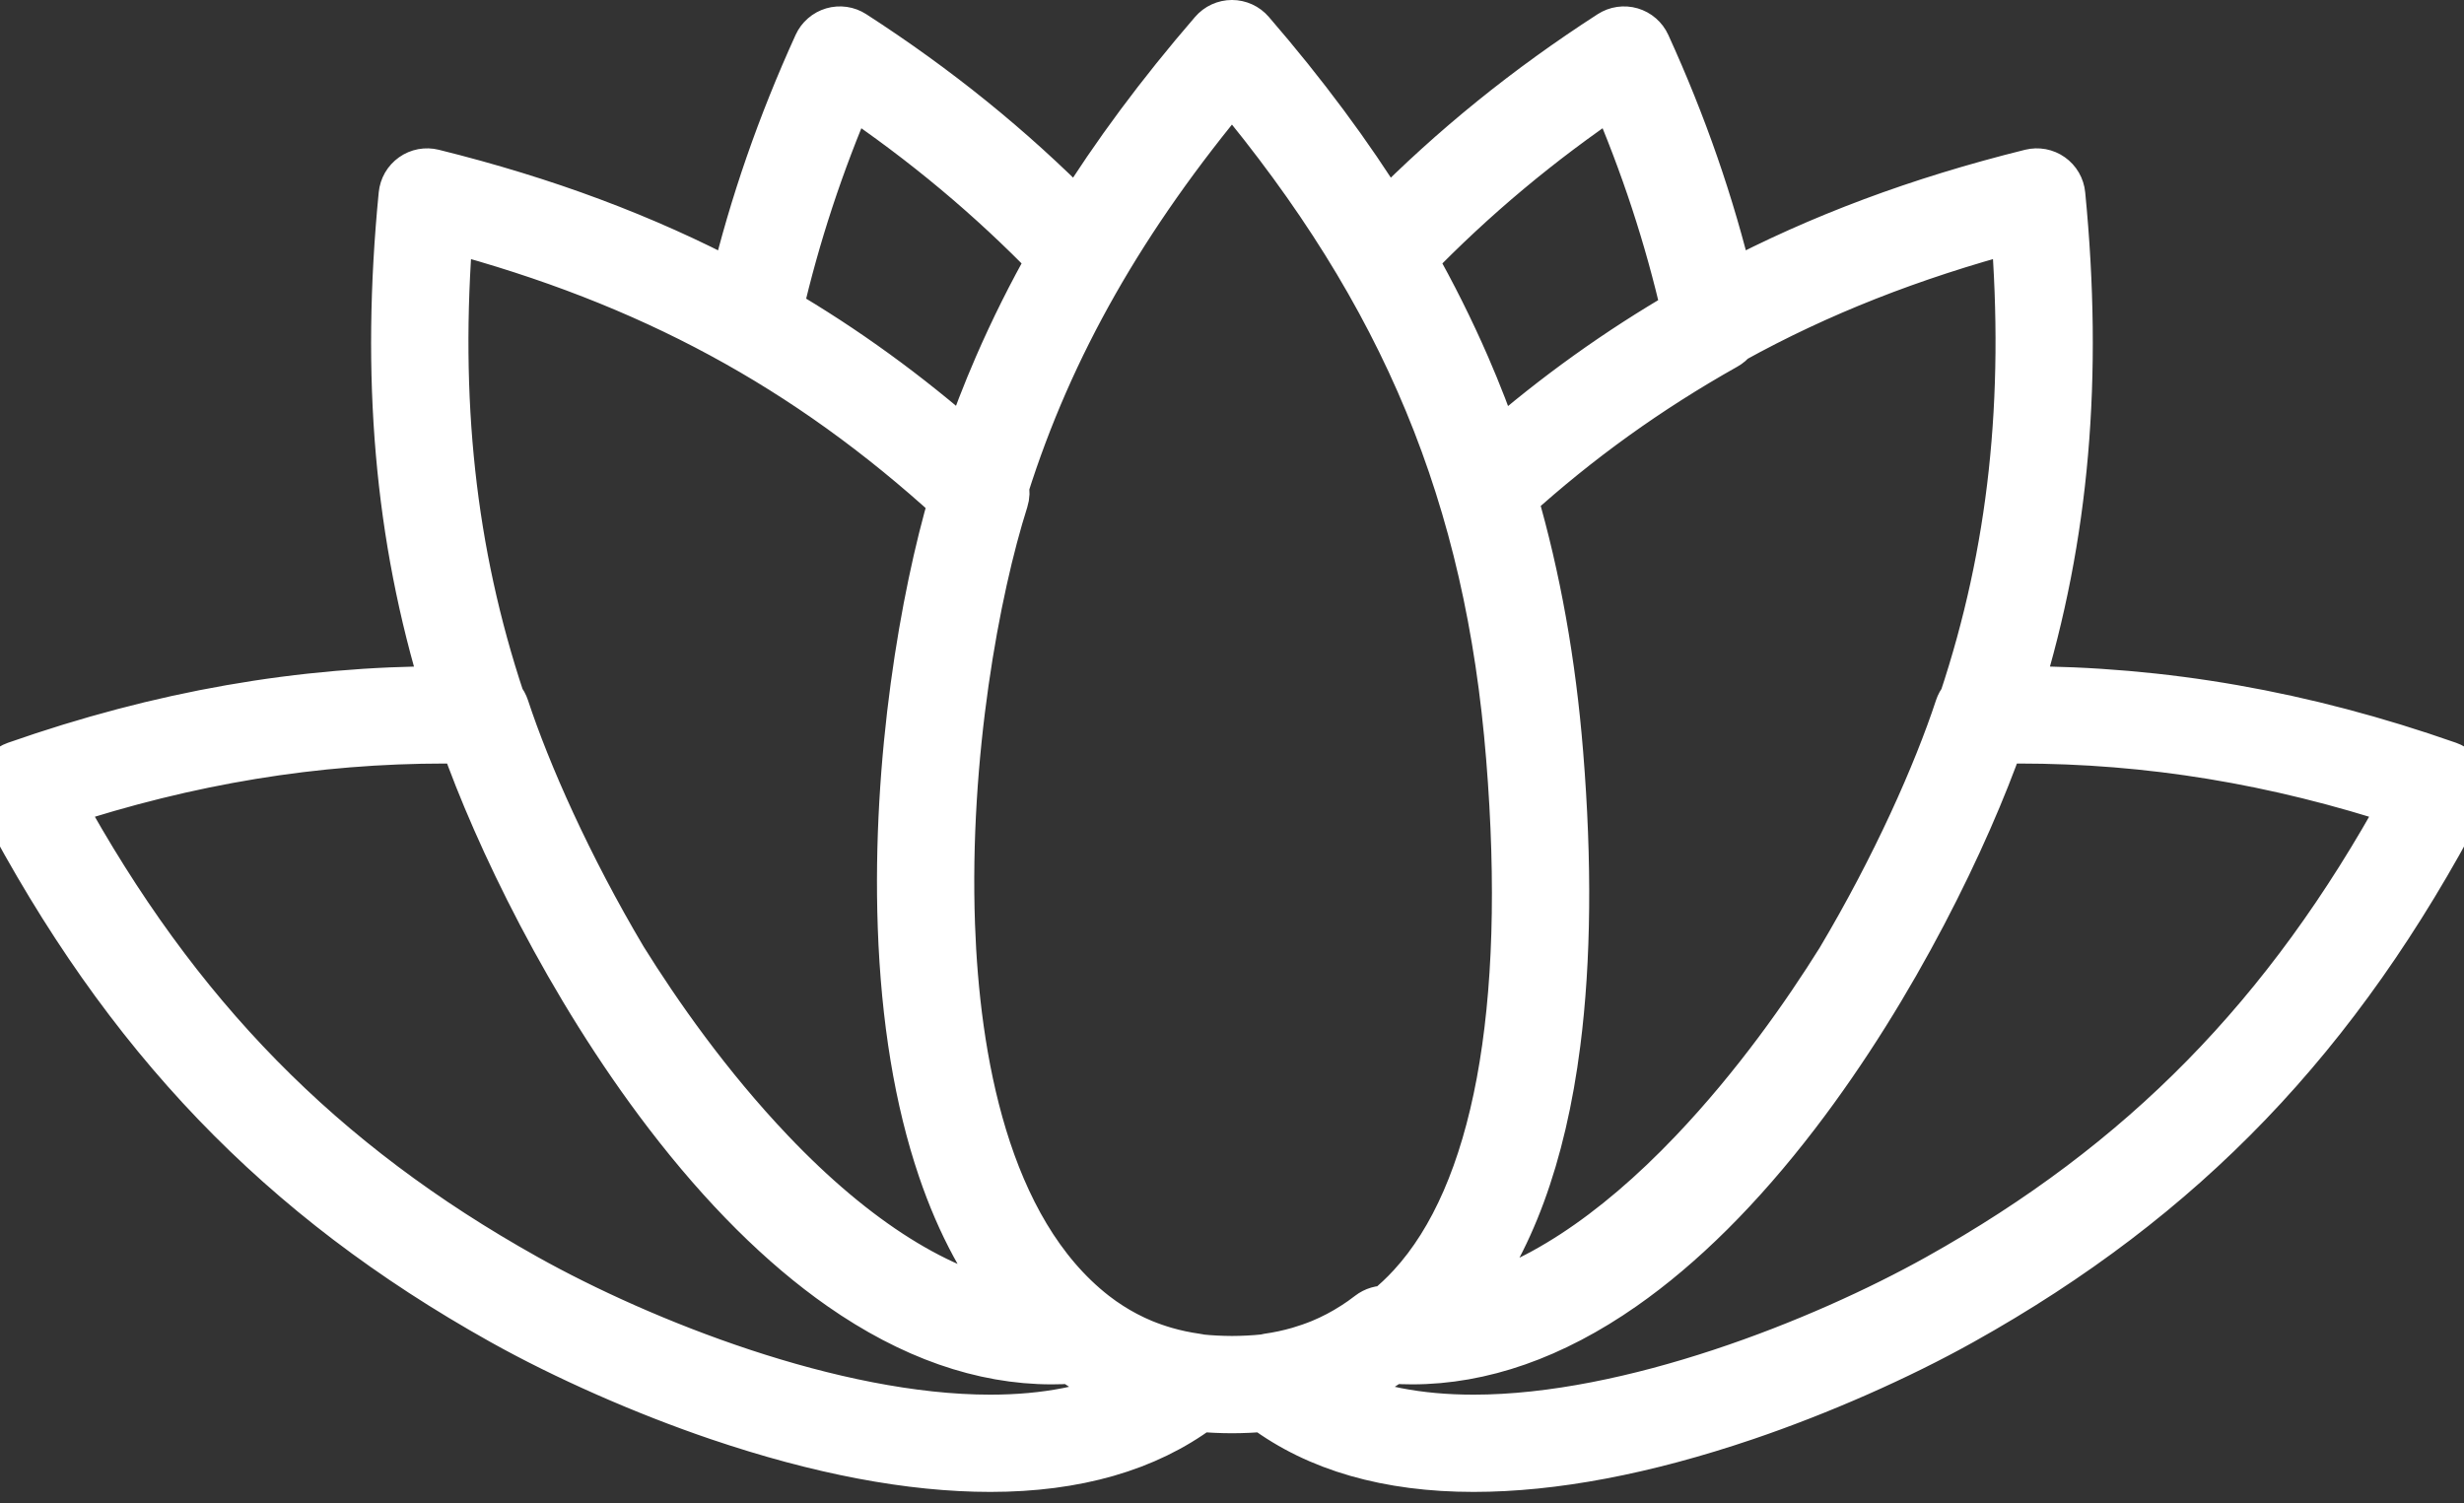
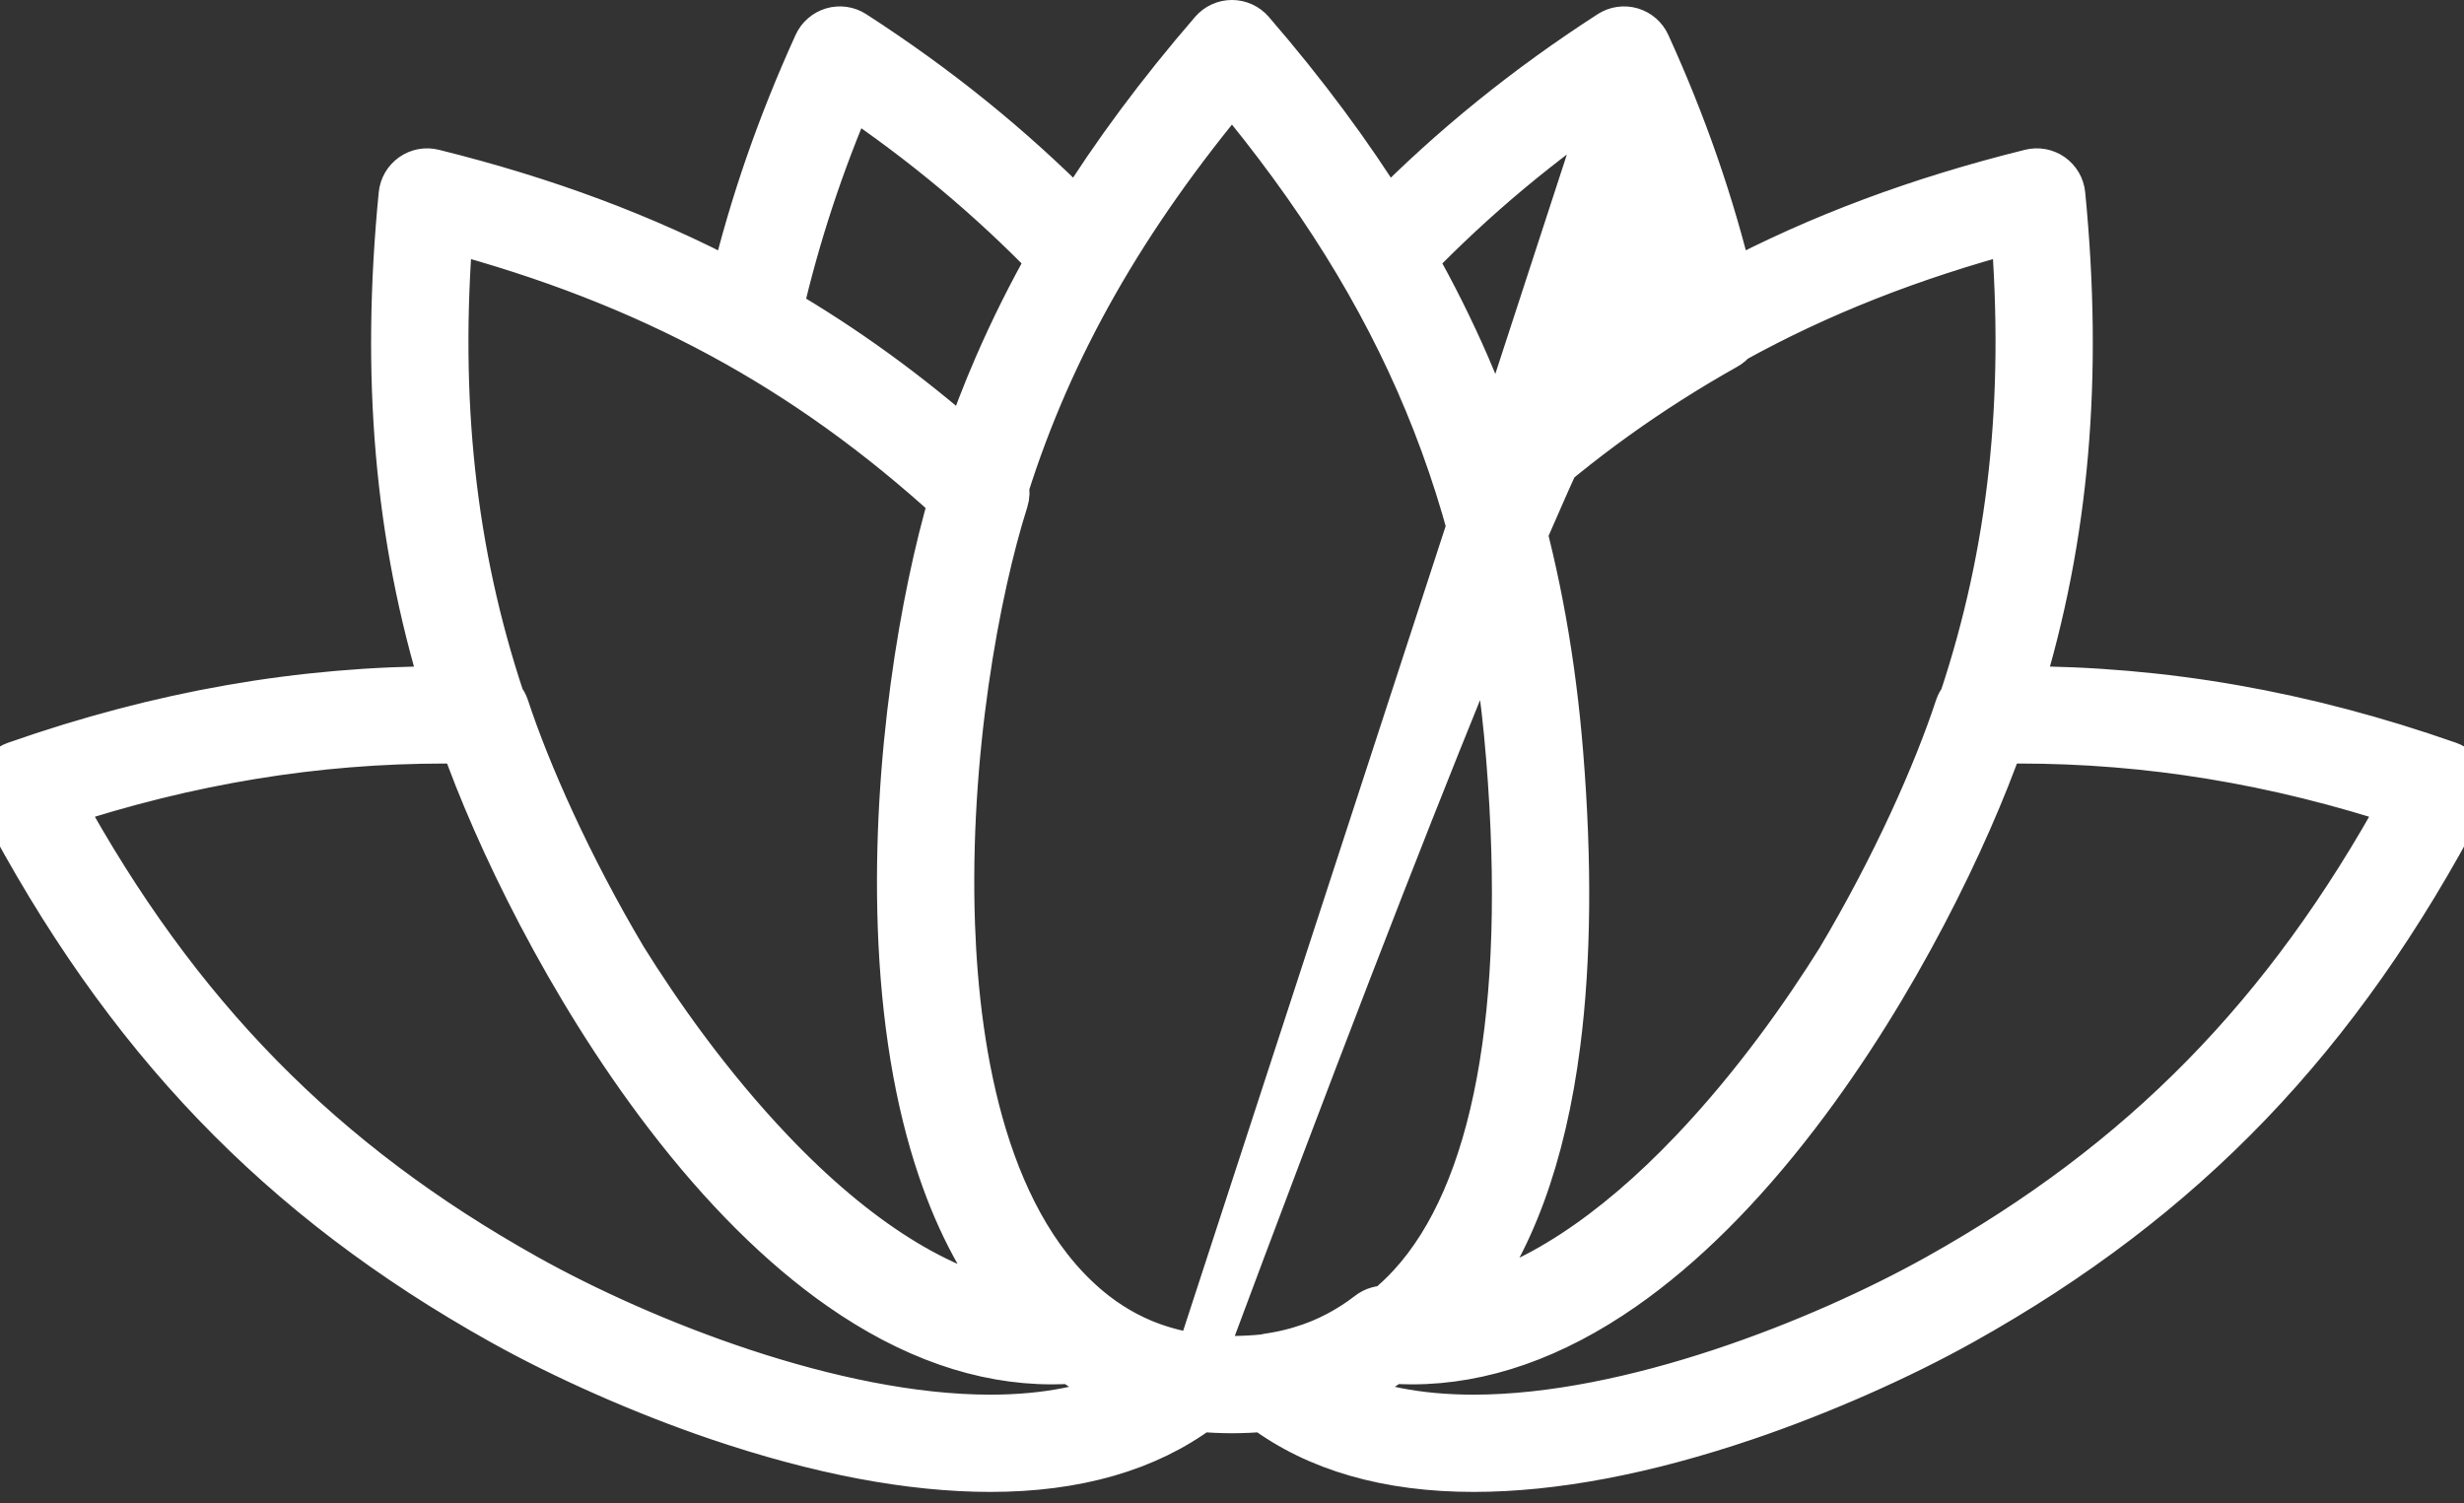
<svg xmlns="http://www.w3.org/2000/svg" width="100" height="61" viewBox="0 0 100 61" fill="none">
  <rect x="0" y="0" width="100" height="61" fill="#333333" stroke="none" />
-   <path d="M99.932 31.652C99.881 31.522 99.802 31.404 99.701 31.307C99.6 31.21 99.48 31.136 99.348 31.09C93.485 29.035 87.789 28.037 81.934 28.037H81.866C83.805 21.754 84.351 15.271 83.631 7.9C83.618 7.761 83.574 7.626 83.504 7.505C83.434 7.384 83.338 7.28 83.224 7.199C83.11 7.118 82.979 7.063 82.842 7.037C82.704 7.012 82.563 7.016 82.427 7.049C77.879 8.178 73.876 9.673 70.191 11.62C69.394 8.292 68.277 5.077 66.797 1.831C66.739 1.703 66.654 1.59 66.548 1.498C66.443 1.406 66.318 1.339 66.184 1.299C66.05 1.26 65.909 1.25 65.77 1.27C65.632 1.29 65.499 1.34 65.382 1.416C61.992 3.604 59 6.026 56.27 8.79C54.719 6.294 52.885 3.824 50.736 1.338C50.645 1.232 50.531 1.146 50.404 1.088C50.277 1.03 50.138 0.999 49.998 0.999C49.858 0.999 49.719 1.03 49.592 1.088C49.465 1.146 49.352 1.232 49.26 1.338C47.113 3.823 45.279 6.293 43.727 8.789C41 6.028 38.007 3.607 34.614 1.416C34.497 1.34 34.364 1.29 34.226 1.27C34.087 1.25 33.946 1.26 33.812 1.299C33.678 1.339 33.553 1.406 33.448 1.498C33.342 1.59 33.257 1.703 33.199 1.831C31.724 5.072 30.607 8.286 29.803 11.62C26.12 9.674 22.118 8.178 17.571 7.05C17.435 7.016 17.293 7.012 17.156 7.037C17.018 7.063 16.888 7.118 16.774 7.199C16.659 7.28 16.564 7.384 16.493 7.505C16.423 7.626 16.38 7.761 16.366 7.9C15.645 15.271 16.192 21.754 18.131 28.038H18.066C12.208 28.038 6.512 29.036 0.652 31.09C0.52 31.137 0.399 31.211 0.298 31.308C0.198 31.405 0.119 31.523 0.068 31.653C0.016 31.783 -0.006 31.923 0.001 32.063C0.009 32.203 0.047 32.339 0.112 32.463C5.147 42.052 11.398 48.568 20.383 53.588C22.961 55.03 26.163 56.442 29.166 57.462C33.249 58.847 36.958 59.55 40.191 59.55H40.193C43.657 59.55 46.511 58.728 48.685 57.109C49.112 57.148 49.549 57.168 49.995 57.169H50.002C50.449 57.168 50.887 57.148 51.314 57.108C53.488 58.729 56.341 59.55 59.805 59.55C63.038 59.55 66.747 58.847 70.831 57.461C73.835 56.441 77.037 55.031 79.615 53.589C88.6 48.568 94.853 42.052 99.888 32.464C99.954 32.339 99.991 32.203 99.999 32.063C100.006 31.923 99.983 31.783 99.932 31.652ZM59.805 57.603C57.557 57.603 55.622 57.224 54.026 56.472C54.138 56.431 54.249 56.388 54.359 56.343L54.366 56.34C54.944 56.1 55.501 55.808 56.027 55.468C56.178 55.373 56.329 55.27 56.487 55.156C56.761 55.175 57.037 55.185 57.311 55.185C60.131 55.185 63.002 54.178 65.844 52.193C68.233 50.525 70.598 48.171 72.876 45.194C76.893 39.946 79.779 33.888 81.153 29.994C81.413 29.99 81.676 29.988 81.934 29.988C87.207 29.988 92.352 30.832 97.624 32.564C92.868 41.252 86.983 47.24 78.664 51.889C73.95 54.523 66.182 57.603 59.805 57.603ZM40.193 57.603H40.191C33.815 57.603 26.047 54.525 21.334 51.889C13.016 47.24 7.131 41.252 2.376 32.564C7.647 30.832 12.791 29.988 18.066 29.988C18.325 29.988 18.587 29.99 18.848 29.994C20.219 33.888 23.105 39.945 27.122 45.194C29.399 48.169 31.764 50.524 34.154 52.193C36.996 54.178 39.867 55.185 42.687 55.185H42.689C42.962 55.185 43.237 55.175 43.511 55.156C43.669 55.27 43.821 55.374 43.971 55.469C44.498 55.808 45.053 56.1 45.632 56.34L45.639 56.343C45.749 56.388 45.86 56.431 45.973 56.473C44.376 57.222 42.441 57.602 40.193 57.603ZM18.204 9.225C26.358 11.402 32.74 14.851 38.698 20.293C37.552 24.183 36.383 30.806 36.623 37.618C36.756 41.354 37.3 44.654 38.242 47.426C39.008 49.684 40.038 51.583 41.314 53.098C38.157 52.569 34.714 50.413 31.26 46.783C28.683 44.075 26.645 41.152 25.27 38.944C23.022 35.16 21.353 31.391 20.477 28.729C20.439 28.613 20.38 28.506 20.302 28.412C18.301 22.397 17.642 16.222 18.204 9.225ZM42.698 10.523C41.897 11.935 41.171 13.387 40.524 14.875C40.056 15.954 39.63 17.052 39.247 18.169C36.794 16.011 34.262 14.175 31.575 12.604C32.274 9.562 33.24 6.626 34.511 3.682C37.539 5.725 40.231 7.976 42.698 10.523ZM48.697 55.153C48.649 55.139 48.601 55.128 48.552 55.122C48.119 55.062 47.692 54.971 47.272 54.85C46.968 54.761 46.67 54.657 46.377 54.538C45.906 54.342 45.453 54.104 45.024 53.828L45.017 53.823C44.823 53.7 44.619 53.556 44.393 53.382C39.921 49.898 38.759 42.849 38.571 37.549C38.325 30.624 39.583 23.922 40.737 20.286C40.791 20.117 40.797 19.937 40.756 19.765C42.579 13.995 45.567 8.782 49.999 3.479C57.059 11.929 60.459 20.148 61.313 30.752C62.147 41.039 60.761 48.463 57.305 52.222C56.989 52.567 56.648 52.888 56.284 53.182C56.041 53.161 55.8 53.232 55.607 53.381C55.382 53.554 55.177 53.699 54.981 53.823L54.973 53.828C54.545 54.105 54.092 54.343 53.621 54.538C53.328 54.657 53.029 54.761 52.726 54.85C52.307 54.971 51.88 55.062 51.448 55.122C51.4 55.129 51.352 55.139 51.305 55.153C50.884 55.197 50.449 55.219 49.999 55.221C49.55 55.219 49.116 55.197 48.697 55.153ZM65.487 3.682C66.771 6.654 67.742 9.61 68.439 12.67C65.705 14.251 63.131 16.094 60.753 18.173C60.369 17.054 59.944 15.955 59.476 14.877C58.828 13.389 58.103 11.936 57.301 10.524C59.77 7.974 62.461 5.723 65.487 3.682ZM81.796 9.225C82.356 16.223 81.697 22.4 79.697 28.415C79.62 28.508 79.561 28.614 79.523 28.728C78.643 31.404 76.964 35.19 74.702 38.989C73.326 41.192 71.296 44.095 68.737 46.784C65.474 50.213 62.22 52.326 59.209 52.995C61.233 50.512 62.556 46.93 63.143 42.332C63.575 38.956 63.612 35.006 63.255 30.595C62.956 26.891 62.343 23.455 61.397 20.206C64.036 17.816 66.864 15.784 70.02 14.009C70.133 13.946 70.232 13.861 70.311 13.759C73.786 11.836 77.551 10.358 81.795 9.225H81.796Z" fill="white" stroke="white" stroke-width="2" />
+   <path d="M99.932 31.652C99.881 31.522 99.802 31.404 99.701 31.307C99.6 31.21 99.48 31.136 99.348 31.09C93.485 29.035 87.789 28.037 81.934 28.037H81.866C83.805 21.754 84.351 15.271 83.631 7.9C83.618 7.761 83.574 7.626 83.504 7.505C83.434 7.384 83.338 7.28 83.224 7.199C83.11 7.118 82.979 7.063 82.842 7.037C82.704 7.012 82.563 7.016 82.427 7.049C77.879 8.178 73.876 9.673 70.191 11.62C69.394 8.292 68.277 5.077 66.797 1.831C66.739 1.703 66.654 1.59 66.548 1.498C66.443 1.406 66.318 1.339 66.184 1.299C66.05 1.26 65.909 1.25 65.77 1.27C65.632 1.29 65.499 1.34 65.382 1.416C61.992 3.604 59 6.026 56.27 8.79C54.719 6.294 52.885 3.824 50.736 1.338C50.645 1.232 50.531 1.146 50.404 1.088C50.277 1.03 50.138 0.999 49.998 0.999C49.858 0.999 49.719 1.03 49.592 1.088C49.465 1.146 49.352 1.232 49.26 1.338C47.113 3.823 45.279 6.293 43.727 8.789C41 6.028 38.007 3.607 34.614 1.416C34.497 1.34 34.364 1.29 34.226 1.27C34.087 1.25 33.946 1.26 33.812 1.299C33.678 1.339 33.553 1.406 33.448 1.498C33.342 1.59 33.257 1.703 33.199 1.831C31.724 5.072 30.607 8.286 29.803 11.62C26.12 9.674 22.118 8.178 17.571 7.05C17.435 7.016 17.293 7.012 17.156 7.037C17.018 7.063 16.888 7.118 16.774 7.199C16.659 7.28 16.564 7.384 16.493 7.505C16.423 7.626 16.38 7.761 16.366 7.9C15.645 15.271 16.192 21.754 18.131 28.038H18.066C12.208 28.038 6.512 29.036 0.652 31.09C0.52 31.137 0.399 31.211 0.298 31.308C0.198 31.405 0.119 31.523 0.068 31.653C0.016 31.783 -0.006 31.923 0.001 32.063C0.009 32.203 0.047 32.339 0.112 32.463C5.147 42.052 11.398 48.568 20.383 53.588C22.961 55.03 26.163 56.442 29.166 57.462C33.249 58.847 36.958 59.55 40.191 59.55H40.193C43.657 59.55 46.511 58.728 48.685 57.109C49.112 57.148 49.549 57.168 49.995 57.169H50.002C50.449 57.168 50.887 57.148 51.314 57.108C53.488 58.729 56.341 59.55 59.805 59.55C63.038 59.55 66.747 58.847 70.831 57.461C73.835 56.441 77.037 55.031 79.615 53.589C88.6 48.568 94.853 42.052 99.888 32.464C99.954 32.339 99.991 32.203 99.999 32.063C100.006 31.923 99.983 31.783 99.932 31.652ZM59.805 57.603C57.557 57.603 55.622 57.224 54.026 56.472C54.138 56.431 54.249 56.388 54.359 56.343L54.366 56.34C54.944 56.1 55.501 55.808 56.027 55.468C56.178 55.373 56.329 55.27 56.487 55.156C56.761 55.175 57.037 55.185 57.311 55.185C60.131 55.185 63.002 54.178 65.844 52.193C68.233 50.525 70.598 48.171 72.876 45.194C76.893 39.946 79.779 33.888 81.153 29.994C81.413 29.99 81.676 29.988 81.934 29.988C87.207 29.988 92.352 30.832 97.624 32.564C92.868 41.252 86.983 47.24 78.664 51.889C73.95 54.523 66.182 57.603 59.805 57.603ZM40.193 57.603H40.191C33.815 57.603 26.047 54.525 21.334 51.889C13.016 47.24 7.131 41.252 2.376 32.564C7.647 30.832 12.791 29.988 18.066 29.988C18.325 29.988 18.587 29.99 18.848 29.994C20.219 33.888 23.105 39.945 27.122 45.194C29.399 48.169 31.764 50.524 34.154 52.193C36.996 54.178 39.867 55.185 42.687 55.185H42.689C42.962 55.185 43.237 55.175 43.511 55.156C43.669 55.27 43.821 55.374 43.971 55.469C44.498 55.808 45.053 56.1 45.632 56.34L45.639 56.343C45.749 56.388 45.86 56.431 45.973 56.473C44.376 57.222 42.441 57.602 40.193 57.603ZM18.204 9.225C26.358 11.402 32.74 14.851 38.698 20.293C37.552 24.183 36.383 30.806 36.623 37.618C36.756 41.354 37.3 44.654 38.242 47.426C39.008 49.684 40.038 51.583 41.314 53.098C38.157 52.569 34.714 50.413 31.26 46.783C28.683 44.075 26.645 41.152 25.27 38.944C23.022 35.16 21.353 31.391 20.477 28.729C20.439 28.613 20.38 28.506 20.302 28.412C18.301 22.397 17.642 16.222 18.204 9.225ZM42.698 10.523C41.897 11.935 41.171 13.387 40.524 14.875C40.056 15.954 39.63 17.052 39.247 18.169C36.794 16.011 34.262 14.175 31.575 12.604C32.274 9.562 33.24 6.626 34.511 3.682C37.539 5.725 40.231 7.976 42.698 10.523ZM48.697 55.153C48.649 55.139 48.601 55.128 48.552 55.122C48.119 55.062 47.692 54.971 47.272 54.85C46.968 54.761 46.67 54.657 46.377 54.538C45.906 54.342 45.453 54.104 45.024 53.828L45.017 53.823C44.823 53.7 44.619 53.556 44.393 53.382C39.921 49.898 38.759 42.849 38.571 37.549C38.325 30.624 39.583 23.922 40.737 20.286C40.791 20.117 40.797 19.937 40.756 19.765C42.579 13.995 45.567 8.782 49.999 3.479C57.059 11.929 60.459 20.148 61.313 30.752C62.147 41.039 60.761 48.463 57.305 52.222C56.989 52.567 56.648 52.888 56.284 53.182C56.041 53.161 55.8 53.232 55.607 53.381C55.382 53.554 55.177 53.699 54.981 53.823L54.973 53.828C54.545 54.105 54.092 54.343 53.621 54.538C53.328 54.657 53.029 54.761 52.726 54.85C52.307 54.971 51.88 55.062 51.448 55.122C51.4 55.129 51.352 55.139 51.305 55.153C50.884 55.197 50.449 55.219 49.999 55.221C49.55 55.219 49.116 55.197 48.697 55.153ZC66.771 6.654 67.742 9.61 68.439 12.67C65.705 14.251 63.131 16.094 60.753 18.173C60.369 17.054 59.944 15.955 59.476 14.877C58.828 13.389 58.103 11.936 57.301 10.524C59.77 7.974 62.461 5.723 65.487 3.682ZM81.796 9.225C82.356 16.223 81.697 22.4 79.697 28.415C79.62 28.508 79.561 28.614 79.523 28.728C78.643 31.404 76.964 35.19 74.702 38.989C73.326 41.192 71.296 44.095 68.737 46.784C65.474 50.213 62.22 52.326 59.209 52.995C61.233 50.512 62.556 46.93 63.143 42.332C63.575 38.956 63.612 35.006 63.255 30.595C62.956 26.891 62.343 23.455 61.397 20.206C64.036 17.816 66.864 15.784 70.02 14.009C70.133 13.946 70.232 13.861 70.311 13.759C73.786 11.836 77.551 10.358 81.795 9.225H81.796Z" fill="white" stroke="white" stroke-width="2" />
</svg>